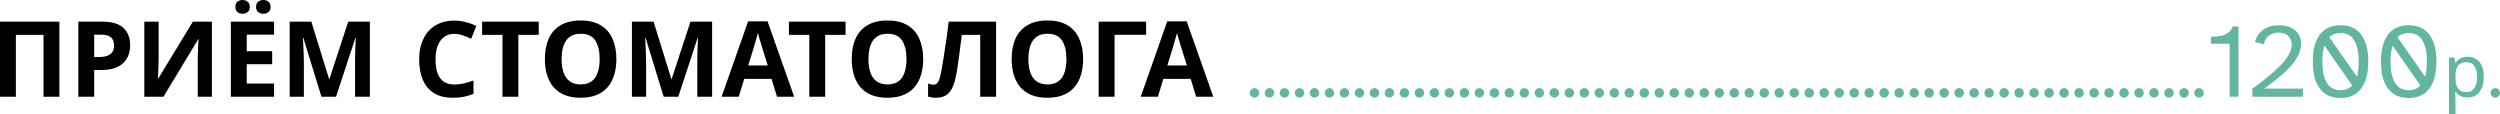
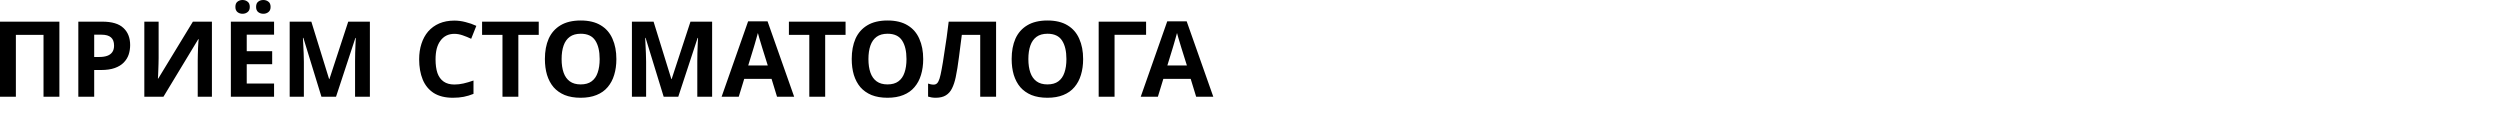
<svg xmlns="http://www.w3.org/2000/svg" viewBox="0 0 1025.906 46.884" fill="none">
  <path d="M0 39.684V8.886H24.372V39.684H17.858V14.321H6.514V39.684H0ZM41.976 8.886C45.945 8.886 48.835 9.748 50.646 11.474C52.487 13.171 53.407 15.514 53.407 18.505C53.407 19.856 53.206 21.151 52.803 22.387C52.4 23.595 51.725 24.688 50.776 25.665C49.855 26.614 48.633 27.362 47.109 27.908C45.585 28.455 43.702 28.728 41.458 28.728H38.654V39.684H32.141V8.886H41.976ZM41.631 14.235H38.654V23.379H40.811C42.048 23.379 43.112 23.221 44.003 22.905C44.895 22.588 45.585 22.085 46.074 21.395C46.563 20.705 46.807 19.813 46.807 18.721C46.807 17.196 46.39 16.075 45.556 15.356C44.722 14.608 43.414 14.235 41.631 14.235ZM59.227 8.886H65.094V23.767C65.094 24.486 65.079 25.291 65.05 26.183C65.022 27.075 64.993 27.951 64.964 28.814C64.935 29.648 64.907 30.381 64.878 31.014C64.849 31.618 64.82 32.035 64.792 32.265H64.921L79.156 8.886H86.963V39.684H81.14V24.889C81.14 24.112 81.154 23.264 81.183 22.344C81.212 21.395 81.24 20.489 81.269 19.626C81.327 18.764 81.37 18.016 81.399 17.383C81.456 16.722 81.499 16.291 81.528 16.089H81.355L67.078 39.684H59.227V8.886ZM112.466 39.684H94.738V8.886H112.466V14.235H101.251V21.007H111.69V26.356H101.251V34.292H112.466V39.684ZM96.593 2.847C96.593 1.84 96.88 1.121 97.455 0.69C98.031 0.23 98.721 -0 99.526 -0C100.331 -0 101.021 0.23 101.596 0.69C102.2 1.121 102.502 1.84 102.502 2.847C102.502 3.796 102.2 4.5 101.596 4.96C101.021 5.421 100.331 5.651 99.526 5.651C98.721 5.651 98.031 5.421 97.455 4.96C96.88 4.5 96.593 3.796 96.593 2.847ZM105.09 2.847C105.09 1.84 105.378 1.121 105.953 0.69C106.528 0.23 107.233 -0 108.067 -0C108.872 -0 109.562 0.23 110.137 0.69C110.741 1.121 111.043 1.84 111.043 2.847C111.043 3.796 110.741 4.5 110.137 4.96C109.562 5.421 108.872 5.651 108.067 5.651C107.261 5.651 106.557 5.421 105.953 4.96C105.378 4.5 105.09 3.796 105.09 2.847ZM131.902 39.684L124.483 15.529H124.31C124.339 16.104 124.382 16.966 124.439 18.117C124.497 19.267 124.554 20.504 124.612 21.826C124.67 23.12 124.698 24.299 124.698 25.363V39.684H118.875V8.886H127.761L135.051 32.438H135.18L142.901 8.886H151.787V39.684H145.705V25.105C145.705 24.127 145.719 23.005 145.748 21.74C145.806 20.475 145.849 19.281 145.878 18.16C145.935 17.01 145.978 16.147 146.007 15.572H145.834L137.898 39.684H131.902ZM186.454 13.889C185.217 13.889 184.11 14.134 183.132 14.623C182.183 15.112 181.378 15.816 180.717 16.736C180.055 17.628 179.552 18.721 179.207 20.015C178.891 21.309 178.733 22.761 178.733 24.371C178.733 26.557 178.991 28.426 179.509 29.979C180.055 31.503 180.904 32.668 182.054 33.473C183.204 34.278 184.671 34.681 186.454 34.681C187.719 34.681 188.97 34.537 190.207 34.249C191.472 33.962 192.838 33.559 194.304 33.041V38.52C192.953 39.066 191.616 39.469 190.293 39.727C188.97 39.986 187.489 40.116 185.85 40.116C182.687 40.116 180.07 39.469 177.999 38.175C175.957 36.852 174.448 35.011 173.47 32.653C172.492 30.266 172.004 27.491 172.004 24.328C172.004 21.999 172.32 19.871 172.952 17.944C173.585 15.989 174.505 14.306 175.713 12.897C176.95 11.488 178.459 10.396 180.242 9.619C182.054 8.843 184.124 8.454 186.454 8.454C187.978 8.454 189.502 8.656 191.026 9.058C192.579 9.432 194.06 9.95 195.469 10.611L193.355 15.917C192.205 15.37 191.041 14.896 189.861 14.493C188.711 14.091 187.575 13.889 186.454 13.889ZM212.711 39.684H206.198V14.321H197.829V8.886H221.079V14.321H212.711V39.684ZM252.937 24.242C252.937 26.629 252.637 28.8 252.032 30.755C251.457 32.682 250.565 34.35 249.357 35.759C248.178 37.168 246.654 38.247 244.785 38.994C242.945 39.742 240.773 40.116 238.272 40.116C235.77 40.116 233.584 39.742 231.715 38.994C229.875 38.218 228.351 37.139 227.143 35.759C225.964 34.35 225.072 32.668 224.468 30.712C223.893 28.757 223.606 26.586 223.606 24.199C223.606 21.007 224.123 18.232 225.159 15.874C226.223 13.516 227.833 11.69 229.99 10.396C232.175 9.073 234.95 8.411 238.315 8.411C241.651 8.411 244.397 9.073 246.554 10.396C248.711 11.69 250.307 13.53 251.342 15.917C252.404 18.275 252.937 21.05 252.937 24.242ZM230.464 24.242C230.464 26.399 230.737 28.253 231.284 29.806C231.83 31.359 232.678 32.553 233.829 33.387C234.979 34.221 236.46 34.638 238.272 34.638C240.141 34.638 241.636 34.221 242.758 33.387C243.908 32.553 244.742 31.359 245.26 29.806C245.806 28.253 246.079 26.399 246.079 24.242C246.079 20.992 245.475 18.447 244.267 16.607C243.06 14.767 241.075 13.846 238.315 13.846C236.474 13.846 234.979 14.263 233.829 15.097C232.678 15.931 231.83 17.125 231.284 18.677C230.737 20.23 230.464 22.085 230.464 24.242ZM272.345 39.684L264.926 15.529H264.753C264.781 16.104 264.823 16.966 264.881 18.117C264.938 19.267 264.996 20.504 265.053 21.826C265.111 23.12 265.141 24.299 265.141 25.363V39.684H259.316V8.886H268.203L275.492 32.438H275.622L283.344 8.886H292.228V39.684H286.146V25.105C286.146 24.127 286.161 23.005 286.191 21.74C286.249 20.475 286.291 19.281 286.319 18.16C286.376 17.01 286.421 16.147 286.449 15.572H286.276L278.34 39.684H272.345ZM318.858 39.684L316.616 32.351H305.402L303.157 39.684H296.128L306.997 8.756H314.976L325.89 39.684H318.858ZM312.821 19.713C312.676 19.224 312.489 18.606 312.259 17.858C312.029 17.11 311.799 16.348 311.569 15.572C311.339 14.795 311.152 14.12 311.009 13.544C310.864 14.12 310.664 14.838 310.404 15.701C310.174 16.535 309.944 17.34 309.714 18.117C309.514 18.864 309.354 19.396 309.239 19.713L307.039 26.873H315.064L312.821 19.713ZM338.622 39.684H332.107V14.321H323.738V8.886H346.988V14.321H338.622V39.684ZM378.848 24.242C378.848 26.629 378.545 28.8 377.94 30.755C377.366 32.682 376.476 34.35 375.266 35.759C374.088 37.168 372.563 38.247 370.694 38.994C368.854 39.742 366.684 40.116 364.182 40.116C361.679 40.116 359.495 39.742 357.625 38.994C355.785 38.218 354.26 37.139 353.053 35.759C351.873 34.35 350.983 32.668 350.378 30.712C349.803 28.757 349.516 26.586 349.516 24.199C349.516 21.007 350.033 18.232 351.068 15.874C352.133 13.516 353.743 11.69 355.9 10.396C358.085 9.073 360.86 8.411 364.224 8.411C367.559 8.411 370.306 9.073 372.463 10.396C374.621 11.69 376.216 13.53 377.251 15.917C378.315 18.275 378.848 21.05 378.848 24.242ZM356.372 24.242C356.372 26.399 356.647 28.253 357.192 29.806C357.74 31.359 358.587 32.553 359.737 33.387C360.89 34.221 362.369 34.638 364.182 34.638C366.049 34.638 367.546 34.221 368.666 33.387C369.816 32.553 370.651 31.359 371.169 29.806C371.716 28.253 371.989 26.399 371.989 24.242C371.989 20.992 371.384 18.447 370.176 16.607C368.969 14.767 366.984 13.846 364.224 13.846C362.384 13.846 360.89 14.263 359.737 15.097C358.587 15.931 357.74 17.125 357.192 18.677C356.647 20.23 356.372 22.085 356.372 24.242ZM408.755 39.684H402.243V14.321H394.694C394.521 15.644 394.334 17.081 394.134 18.634C393.961 20.187 393.759 21.769 393.529 23.379C393.327 24.961 393.112 26.471 392.882 27.908C392.652 29.318 392.422 30.568 392.192 31.661C391.817 33.444 391.314 34.968 390.682 36.233C390.077 37.499 389.229 38.462 388.137 39.124C387.072 39.785 385.677 40.116 383.952 40.116C383.377 40.116 382.833 40.073 382.313 39.986C381.795 39.9 381.308 39.785 380.848 39.641V34.292C381.22 34.407 381.58 34.508 381.925 34.594C382.3 34.681 382.703 34.724 383.132 34.724C383.707 34.724 384.182 34.537 384.557 34.163C384.93 33.789 385.262 33.156 385.55 32.265C385.837 31.345 386.125 30.08 386.412 28.469C386.555 27.779 386.727 26.801 386.93 25.536C387.13 24.242 387.36 22.732 387.62 21.007C387.907 19.253 388.195 17.355 388.482 15.313C388.769 13.242 389.042 11.1 389.302 8.886H408.755V39.684ZM444.477 24.242C444.477 26.629 444.174 28.8 443.572 30.755C442.995 32.682 442.105 34.35 440.897 35.759C439.717 37.168 438.192 38.247 436.325 38.994C434.483 39.742 432.313 40.116 429.811 40.116C427.308 40.116 425.124 39.742 423.254 38.994C421.414 38.218 419.889 37.139 418.682 35.759C417.502 34.35 416.612 32.668 416.007 30.712C415.432 28.757 415.145 26.586 415.145 24.199C415.145 21.007 415.662 18.232 416.697 15.874C417.762 13.516 419.372 11.69 421.529 10.396C423.714 9.073 426.489 8.411 429.853 8.411C433.19 8.411 435.935 9.073 438.092 10.396C440.25 11.69 441.845 13.53 442.88 15.917C443.944 18.275 444.477 21.05 444.477 24.242ZM422.004 24.242C422.004 26.399 422.276 28.253 422.824 29.806C423.369 31.359 424.219 32.553 425.369 33.387C426.519 34.221 427.998 34.638 429.811 34.638C431.681 34.638 433.175 34.221 434.298 33.387C435.448 32.553 436.28 31.359 436.798 29.806C437.345 28.253 437.618 26.399 437.618 24.242C437.618 20.992 437.015 18.447 435.808 16.607C434.598 14.767 432.615 13.846 429.853 13.846C428.013 13.846 426.519 14.263 425.369 15.097C424.219 15.931 423.369 17.125 422.824 18.677C422.276 20.23 422.004 22.085 422.004 24.242ZM470.31 8.886V14.278H457.371V39.684H450.856V8.886H470.31ZM490.853 39.684L488.61 32.351H477.394L475.152 39.684H468.12L478.991 8.756H486.97L497.885 39.684H490.853ZM484.813 19.713C484.671 19.224 484.483 18.606 484.253 17.858C484.023 17.11 483.793 16.348 483.563 15.572C483.333 14.795 483.146 14.12 483.003 13.544C482.858 14.12 482.656 14.838 482.398 15.701C482.168 16.535 481.938 17.34 481.708 18.117C481.506 18.864 481.349 19.396 481.234 19.713L479.034 26.873H487.058L484.813 19.713Z" fill="black" />
-   <path d="M514.778 40.044C514.258 40.044 513.808 39.854 513.428 39.474C513.048 39.094 512.858 38.644 512.858 38.124C512.858 37.584 513.048 37.124 513.428 36.744C513.808 36.364 514.258 36.174 514.778 36.174C515.32 36.174 515.78 36.364 516.16 36.744C516.54 37.124 516.73 37.584 516.73 38.124C516.73 38.644 516.54 39.094 516.16 39.474C515.78 39.854 515.32 40.044 514.778 40.044ZM520.932 40.044C520.412 40.044 519.962 39.854 519.583 39.474C519.203 39.094 519.013 38.644 519.013 38.124C519.013 37.584 519.203 37.124 519.583 36.744C519.962 36.364 520.412 36.174 520.932 36.174C521.472 36.174 521.932 36.364 522.312 36.744C522.692 37.124 522.882 37.584 522.882 38.124C522.882 38.644 522.692 39.094 522.312 39.474C521.932 39.854 521.472 40.044 520.932 40.044ZM527.084 40.044C526.564 40.044 526.114 39.854 525.734 39.474C525.354 39.094 525.165 38.644 525.165 38.124C525.165 37.584 525.354 37.124 525.734 36.744C526.114 36.364 526.564 36.174 527.084 36.174C527.624 36.174 528.084 36.364 528.464 36.744C528.844 37.124 529.034 37.584 529.034 38.124C529.034 38.644 528.844 39.094 528.464 39.474C528.084 39.854 527.624 40.044 527.084 40.044ZM533.236 40.044C532.716 40.044 532.266 39.854 531.886 39.474C531.506 39.094 531.316 38.644 531.316 38.124C531.316 37.584 531.506 37.124 531.886 36.744C532.266 36.364 532.716 36.174 533.236 36.174C533.776 36.174 534.236 36.364 534.616 36.744C534.996 37.124 535.186 37.584 535.186 38.124C535.186 38.644 534.996 39.094 534.616 39.474C534.236 39.854 533.776 40.044 533.236 40.044ZM539.388 40.044C538.868 40.044 538.418 39.854 538.038 39.474C537.658 39.094 537.468 38.644 537.468 38.124C537.468 37.584 537.658 37.124 538.038 36.744C538.418 36.364 538.868 36.174 539.388 36.174C539.928 36.174 540.388 36.364 540.768 36.744C541.148 37.124 541.338 37.584 541.338 38.124C541.338 38.644 541.148 39.094 540.768 39.474C540.388 39.854 539.928 40.044 539.388 40.044ZM545.54 40.044C545.02 40.044 544.57 39.854 544.19 39.474C543.81 39.094 543.62 38.644 543.62 38.124C543.62 37.584 543.81 37.124 544.19 36.744C544.57 36.364 545.02 36.174 545.54 36.174C546.08 36.174 546.54 36.364 546.92 36.744C547.3 37.124 547.49 37.584 547.49 38.124C547.49 38.644 547.3 39.094 546.92 39.474C546.54 39.854 546.08 40.044 545.54 40.044ZM551.692 40.044C551.172 40.044 550.722 39.854 550.342 39.474C549.962 39.094 549.772 38.644 549.772 38.124C549.772 37.584 549.962 37.124 550.342 36.744C550.722 36.364 551.172 36.174 551.692 36.174C552.232 36.174 552.692 36.364 553.074 36.744C553.454 37.124 553.644 37.584 553.644 38.124C553.644 38.644 553.454 39.094 553.074 39.474C552.692 39.854 552.232 40.044 551.692 40.044ZM557.847 40.044C557.327 40.044 556.877 39.854 556.497 39.474C556.117 39.094 555.927 38.644 555.927 38.124C555.927 37.584 556.117 37.124 556.497 36.744C556.877 36.364 557.327 36.174 557.847 36.174C558.386 36.174 558.846 36.364 559.226 36.744C559.606 37.124 559.796 37.584 559.796 38.124C559.796 38.644 559.606 39.094 559.226 39.474C558.846 39.854 558.386 40.044 557.847 40.044ZM563.998 40.044C563.479 40.044 563.029 39.854 562.649 39.474C562.269 39.094 562.079 38.644 562.079 38.124C562.079 37.584 562.269 37.124 562.649 36.744C563.029 36.364 563.479 36.174 563.998 36.174C564.538 36.174 564.998 36.364 565.378 36.744C565.758 37.124 565.948 37.584 565.948 38.124C565.948 38.644 565.758 39.094 565.378 39.474C564.998 39.854 564.538 40.044 563.998 40.044ZM570.15 40.044C569.63 40.044 569.18 39.854 568.801 39.474C568.421 39.094 568.231 38.644 568.231 38.124C568.231 37.584 568.421 37.124 568.801 36.744C569.18 36.364 569.63 36.174 570.15 36.174C570.69 36.174 571.15 36.364 571.53 36.744C571.91 37.124 572.1 37.584 572.1 38.124C572.1 38.644 571.91 39.094 571.53 39.474C571.15 39.854 570.69 40.044 570.15 40.044ZM576.302 40.044C575.782 40.044 575.332 39.854 574.952 39.474C574.572 39.094 574.383 38.644 574.383 38.124C574.383 37.584 574.572 37.124 574.952 36.744C575.332 36.364 575.782 36.174 576.302 36.174C576.842 36.174 577.302 36.364 577.682 36.744C578.062 37.124 578.252 37.584 578.252 38.124C578.252 38.644 578.062 39.094 577.682 39.474C577.302 39.854 576.842 40.044 576.302 40.044ZM582.454 40.044C581.934 40.044 581.484 39.854 581.104 39.474C580.724 39.094 580.534 38.644 580.534 38.124C580.534 37.584 580.724 37.124 581.104 36.744C581.484 36.364 581.934 36.174 582.454 36.174C582.994 36.174 583.454 36.364 583.834 36.744C584.214 37.124 584.404 37.584 584.404 38.124C584.404 38.644 584.214 39.094 583.834 39.474C583.454 39.854 582.994 40.044 582.454 40.044ZM588.606 40.044C588.086 40.044 587.636 39.854 587.256 39.474C586.876 39.094 586.686 38.644 586.686 38.124C586.686 37.584 586.876 37.124 587.256 36.744C587.636 36.364 588.086 36.174 588.606 36.174C589.146 36.174 589.606 36.364 589.986 36.744C590.369 37.124 590.559 37.584 590.559 38.124C590.559 38.644 590.369 39.094 589.986 39.474C589.606 39.854 589.146 40.044 588.606 40.044ZM594.761 40.044C594.241 40.044 593.791 39.854 593.411 39.474C593.031 39.094 592.841 38.644 592.841 38.124C592.841 37.584 593.031 37.124 593.411 36.744C593.791 36.364 594.241 36.174 594.761 36.174C595.301 36.174 595.761 36.364 596.141 36.744C596.52 37.124 596.71 37.584 596.71 38.124C596.71 38.644 596.52 39.094 596.141 39.474C595.761 39.854 595.301 40.044 594.761 40.044ZM600.913 40.044C600.393 40.044 599.943 39.854 599.563 39.474C599.183 39.094 598.993 38.644 598.993 38.124C598.993 37.584 599.183 37.124 599.563 36.744C599.943 36.364 600.393 36.174 600.913 36.174C601.453 36.174 601.912 36.364 602.292 36.744C602.672 37.124 602.862 37.584 602.862 38.124C602.862 38.644 602.672 39.094 602.292 39.474C601.912 39.854 601.453 40.044 600.913 40.044ZM607.065 40.044C606.545 40.044 606.095 39.854 605.715 39.474C605.335 39.094 605.145 38.644 605.145 38.124C605.145 37.584 605.335 37.124 605.715 36.744C606.095 36.364 606.545 36.174 607.065 36.174C607.604 36.174 608.064 36.364 608.444 36.744C608.824 37.124 609.014 37.584 609.014 38.124C609.014 38.644 608.824 39.094 608.444 39.474C608.064 39.854 607.604 40.044 607.065 40.044ZM613.216 40.044C612.697 40.044 612.247 39.854 611.867 39.474C611.487 39.094 611.297 38.644 611.297 38.124C611.297 37.584 611.487 37.124 611.867 36.744C612.247 36.364 612.697 36.174 613.216 36.174C613.756 36.174 614.216 36.364 614.596 36.744C614.976 37.124 615.166 37.584 615.166 38.124C615.166 38.644 614.976 39.094 614.596 39.474C614.216 39.854 613.756 40.044 613.216 40.044ZM619.368 40.044C618.848 40.044 618.398 39.854 618.019 39.474C617.639 39.094 617.449 38.644 617.449 38.124C617.449 37.584 617.639 37.124 618.019 36.744C618.398 36.364 618.848 36.174 619.368 36.174C619.908 36.174 620.368 36.364 620.748 36.744C621.128 37.124 621.318 37.584 621.318 38.124C621.318 38.644 621.128 39.094 620.748 39.474C620.368 39.854 619.908 40.044 619.368 40.044ZM625.52 40.044C625 40.044 624.55 39.854 624.17 39.474C623.79 39.094 623.601 38.644 623.601 38.124C623.601 37.584 623.79 37.124 624.17 36.744C624.55 36.364 625 36.174 625.52 36.174C626.06 36.174 626.52 36.364 626.9 36.744C627.28 37.124 627.47 37.584 627.47 38.124C627.47 38.644 627.28 39.094 626.9 39.474C626.52 39.854 626.06 40.044 625.52 40.044ZM631.675 40.044C631.155 40.044 630.705 39.854 630.325 39.474C629.945 39.094 629.755 38.644 629.755 38.124C629.755 37.584 629.945 37.124 630.325 36.744C630.705 36.364 631.155 36.174 631.675 36.174C632.215 36.174 632.675 36.364 633.055 36.744C633.435 37.124 633.625 37.584 633.625 38.124C633.625 38.644 633.435 39.094 633.055 39.474C632.675 39.854 632.215 40.044 631.675 40.044ZM637.827 40.044C637.307 40.044 636.857 39.854 636.477 39.474C636.097 39.094 635.907 38.644 635.907 38.124C635.907 37.584 636.097 37.124 636.477 36.744C636.857 36.364 637.307 36.174 637.827 36.174C638.367 36.174 638.827 36.364 639.207 36.744C639.587 37.124 639.777 37.584 639.777 38.124C639.777 38.644 639.587 39.094 639.207 39.474C638.827 39.854 638.367 40.044 637.827 40.044ZM643.979 40.044C643.459 40.044 643.009 39.854 642.629 39.474C642.249 39.094 642.059 38.644 642.059 38.124C642.059 37.584 642.249 37.124 642.629 36.744C643.009 36.364 643.459 36.174 643.979 36.174C644.519 36.174 644.979 36.364 645.359 36.744C645.738 37.124 645.928 37.584 645.928 38.124C645.928 38.644 645.738 39.094 645.359 39.474C644.979 39.854 644.519 40.044 643.979 40.044ZM650.131 40.044C649.611 40.044 649.161 39.854 648.781 39.474C648.401 39.094 648.211 38.644 648.211 38.124C648.211 37.584 648.401 37.124 648.781 36.744C649.161 36.364 649.611 36.174 650.131 36.174C650.671 36.174 651.13 36.364 651.51 36.744C651.89 37.124 652.08 37.584 652.08 38.124C652.08 38.644 651.89 39.094 651.51 39.474C651.13 39.854 650.671 40.044 650.131 40.044ZM656.283 40.044C655.763 40.044 655.313 39.854 654.933 39.474C654.553 39.094 654.363 38.644 654.363 38.124C654.363 37.584 654.553 37.124 654.933 36.744C655.313 36.364 655.763 36.174 656.283 36.174C656.822 36.174 657.282 36.364 657.662 36.744C658.042 37.124 658.232 37.584 658.232 38.124C658.232 38.644 658.042 39.094 657.662 39.474C657.282 39.854 656.822 40.044 656.283 40.044ZM662.434 40.044C661.915 40.044 661.465 39.854 661.085 39.474C660.705 39.094 660.515 38.644 660.515 38.124C660.515 37.584 660.705 37.124 661.085 36.744C661.465 36.364 661.915 36.174 662.434 36.174C662.974 36.174 663.434 36.364 663.814 36.744C664.194 37.124 664.384 37.584 664.384 38.124C664.384 38.644 664.194 39.094 663.814 39.474C663.434 39.854 662.974 40.044 662.434 40.044ZM668.589 40.044C668.069 40.044 667.619 39.854 667.237 39.474C666.857 39.094 666.667 38.644 666.667 38.124C666.667 37.584 666.857 37.124 667.237 36.744C667.619 36.364 668.069 36.174 668.589 36.174C669.129 36.174 669.589 36.364 669.969 36.744C670.349 37.124 670.539 37.584 670.539 38.124C670.539 38.644 670.349 39.094 669.969 39.474C669.589 39.854 669.129 40.044 668.589 40.044ZM674.741 40.044C674.221 40.044 673.771 39.854 673.391 39.474C673.011 39.094 672.821 38.644 672.821 38.124C672.821 37.584 673.011 37.124 673.391 36.744C673.771 36.364 674.221 36.174 674.741 36.174C675.281 36.174 675.741 36.364 676.121 36.744C676.501 37.124 676.691 37.584 676.691 38.124C676.691 38.644 676.501 39.094 676.121 39.474C675.741 39.854 675.281 40.044 674.741 40.044ZM680.893 40.044C680.373 40.044 679.923 39.854 679.543 39.474C679.163 39.094 678.973 38.644 678.973 38.124C678.973 37.584 679.163 37.124 679.543 36.744C679.923 36.364 680.373 36.174 680.893 36.174C681.433 36.174 681.893 36.364 682.273 36.744C682.653 37.124 682.843 37.584 682.843 38.124C682.843 38.644 682.653 39.094 682.273 39.474C681.893 39.854 681.433 40.044 680.893 40.044ZM687.045 40.044C686.525 40.044 686.075 39.854 685.695 39.474C685.315 39.094 685.125 38.644 685.125 38.124C685.125 37.584 685.315 37.124 685.695 36.744C686.075 36.364 686.525 36.174 687.045 36.174C687.585 36.174 688.045 36.364 688.425 36.744C688.805 37.124 688.995 37.584 688.995 38.124C688.995 38.644 688.805 39.094 688.425 39.474C688.045 39.854 687.585 40.044 687.045 40.044ZM693.197 40.044C692.677 40.044 692.227 39.854 691.847 39.474C691.467 39.094 691.277 38.644 691.277 38.124C691.277 37.584 691.467 37.124 691.847 36.744C692.227 36.364 692.677 36.174 693.197 36.174C693.737 36.174 694.197 36.364 694.577 36.744C694.956 37.124 695.146 37.584 695.146 38.124C695.146 38.644 694.956 39.094 694.577 39.474C694.197 39.854 693.737 40.044 693.197 40.044ZM699.349 40.044C698.829 40.044 698.379 39.854 697.999 39.474C697.619 39.094 697.429 38.644 697.429 38.124C697.429 37.584 697.619 37.124 697.999 36.744C698.379 36.364 698.829 36.174 699.349 36.174C699.889 36.174 700.349 36.364 700.728 36.744C701.108 37.124 701.298 37.584 701.298 38.124C701.298 38.644 701.108 39.094 700.728 39.474C700.349 39.854 699.889 40.044 699.349 40.044ZM705.503 40.044C704.983 40.044 704.531 39.854 704.151 39.474C703.771 39.094 703.581 38.644 703.581 38.124C703.581 37.584 703.771 37.124 704.151 36.744C704.531 36.364 704.983 36.174 705.503 36.174C706.043 36.174 706.503 36.364 706.883 36.744C707.263 37.124 707.453 37.584 707.453 38.124C707.453 38.644 707.263 39.094 706.883 39.474C706.503 39.854 706.043 40.044 705.503 40.044ZM711.655 40.044C711.135 40.044 710.685 39.854 710.305 39.474C709.925 39.094 709.735 38.644 709.735 38.124C709.735 37.584 709.925 37.124 710.305 36.744C710.685 36.364 711.135 36.174 711.655 36.174C712.195 36.174 712.655 36.364 713.035 36.744C713.415 37.124 713.605 37.584 713.605 38.124C713.605 38.644 713.415 39.094 713.035 39.474C712.655 39.854 712.195 40.044 711.655 40.044ZM717.807 40.044C717.287 40.044 716.837 39.854 716.457 39.474C716.077 39.094 715.887 38.644 715.887 38.124C715.887 37.584 716.077 37.124 716.457 36.744C716.837 36.364 717.287 36.174 717.807 36.174C718.347 36.174 718.807 36.364 719.187 36.744C719.567 37.124 719.757 37.584 719.757 38.124C719.757 38.644 719.567 39.094 719.187 39.474C718.807 39.854 718.347 40.044 717.807 40.044ZM723.959 40.044C723.439 40.044 722.989 39.854 722.609 39.474C722.229 39.094 722.039 38.644 722.039 38.124C722.039 37.584 722.229 37.124 722.609 36.744C722.989 36.364 723.439 36.174 723.959 36.174C724.499 36.174 724.959 36.364 725.339 36.744C725.719 37.124 725.909 37.584 725.909 38.124C725.909 38.644 725.719 39.094 725.339 39.474C724.959 39.854 724.499 40.044 723.959 40.044ZM730.111 40.044C729.591 40.044 729.141 39.854 728.761 39.474C728.381 39.094 728.191 38.644 728.191 38.124C728.191 37.584 728.381 37.124 728.761 36.744C729.141 36.364 729.591 36.174 730.111 36.174C730.651 36.174 731.111 36.364 731.491 36.744C731.871 37.124 732.061 37.584 732.061 38.124C732.061 38.644 731.871 39.094 731.491 39.474C731.111 39.854 730.651 40.044 730.111 40.044ZM736.263 40.044C735.743 40.044 735.293 39.854 734.913 39.474C734.533 39.094 734.343 38.644 734.343 38.124C734.343 37.584 734.533 37.124 734.913 36.744C735.293 36.364 735.743 36.174 736.263 36.174C736.803 36.174 737.263 36.364 737.643 36.744C738.023 37.124 738.213 37.584 738.213 38.124C738.213 38.644 738.023 39.094 737.643 39.474C737.263 39.854 736.803 40.044 736.263 40.044ZM742.415 40.044C741.895 40.044 741.445 39.854 741.065 39.474C740.685 39.094 740.495 38.644 740.495 38.124C740.495 37.584 740.685 37.124 741.065 36.744C741.445 36.364 741.895 36.174 742.415 36.174C742.957 36.174 743.417 36.364 743.797 36.744C744.177 37.124 744.367 37.584 744.367 38.124C744.367 38.644 744.177 39.094 743.797 39.474C743.417 39.854 742.957 40.044 742.415 40.044ZM748.569 40.044C748.049 40.044 747.599 39.854 747.219 39.474C746.839 39.094 746.649 38.644 746.649 38.124C746.649 37.584 746.839 37.124 747.219 36.744C747.599 36.364 748.049 36.174 748.569 36.174C749.109 36.174 749.569 36.364 749.949 36.744C750.329 37.124 750.519 37.584 750.519 38.124C750.519 38.644 750.329 39.094 749.949 39.474C749.569 39.854 749.109 40.044 748.569 40.044ZM754.721 40.044C754.201 40.044 753.751 39.854 753.371 39.474C752.991 39.094 752.801 38.644 752.801 38.124C752.801 37.584 752.991 37.124 753.371 36.744C753.751 36.364 754.201 36.174 754.721 36.174C755.261 36.174 755.721 36.364 756.101 36.744C756.481 37.124 756.671 37.584 756.671 38.124C756.671 38.644 756.481 39.094 756.101 39.474C755.721 39.854 755.261 40.044 754.721 40.044ZM760.873 40.044C760.353 40.044 759.903 39.854 759.523 39.474C759.143 39.094 758.953 38.644 758.953 38.124C758.953 37.584 759.143 37.124 759.523 36.744C759.903 36.364 760.353 36.174 760.873 36.174C761.413 36.174 761.873 36.364 762.253 36.744C762.633 37.124 762.823 37.584 762.823 38.124C762.823 38.644 762.633 39.094 762.253 39.474C761.873 39.854 761.413 40.044 760.873 40.044ZM767.025 40.044C766.505 40.044 766.055 39.854 765.675 39.474C765.295 39.094 765.105 38.644 765.105 38.124C765.105 37.584 765.295 37.124 765.675 36.744C766.055 36.364 766.505 36.174 767.025 36.174C767.565 36.174 768.025 36.364 768.405 36.744C768.785 37.124 768.975 37.584 768.975 38.124C768.975 38.644 768.785 39.094 768.405 39.474C768.025 39.854 767.565 40.044 767.025 40.044ZM773.177 40.044C772.657 40.044 772.207 39.854 771.827 39.474C771.447 39.094 771.257 38.644 771.257 38.124C771.257 37.584 771.447 37.124 771.827 36.744C772.207 36.364 772.657 36.174 773.177 36.174C773.717 36.174 774.177 36.364 774.557 36.744C774.937 37.124 775.127 37.584 775.127 38.124C775.127 38.644 774.937 39.094 774.557 39.474C774.177 39.854 773.717 40.044 773.177 40.044ZM779.329 40.044C778.809 40.044 778.359 39.854 777.979 39.474C777.599 39.094 777.409 38.644 777.409 38.124C777.409 37.584 777.599 37.124 777.979 36.744C778.359 36.364 778.809 36.174 779.329 36.174C779.869 36.174 780.331 36.364 780.711 36.744C781.091 37.124 781.281 37.584 781.281 38.124C781.281 38.644 781.091 39.094 780.711 39.474C780.331 39.854 779.869 40.044 779.329 40.044ZM785.483 40.044C784.963 40.044 784.513 39.854 784.133 39.474C783.753 39.094 783.563 38.644 783.563 38.124C783.563 37.584 783.753 37.124 784.133 36.744C784.513 36.364 784.963 36.174 785.483 36.174C786.023 36.174 786.483 36.364 786.863 36.744C787.243 37.124 787.433 37.584 787.433 38.124C787.433 38.644 787.243 39.094 786.863 39.474C786.483 39.854 786.023 40.044 785.483 40.044ZM791.635 40.044C791.115 40.044 790.665 39.854 790.285 39.474C789.905 39.094 789.715 38.644 789.715 38.124C789.715 37.584 789.905 37.124 790.285 36.744C790.665 36.364 791.115 36.174 791.635 36.174C792.175 36.174 792.635 36.364 793.015 36.744C793.395 37.124 793.585 37.584 793.585 38.124C793.585 38.644 793.395 39.094 793.015 39.474C792.635 39.854 792.175 40.044 791.635 40.044ZM797.787 40.044C797.267 40.044 796.817 39.854 796.437 39.474C796.057 39.094 795.867 38.644 795.867 38.124C795.867 37.584 796.057 37.124 796.437 36.744C796.817 36.364 797.267 36.174 797.787 36.174C798.327 36.174 798.787 36.364 799.167 36.744C799.547 37.124 799.737 37.584 799.737 38.124C799.737 38.644 799.547 39.094 799.167 39.474C798.787 39.854 798.327 40.044 797.787 40.044ZM803.939 40.044C803.419 40.044 802.969 39.854 802.589 39.474C802.209 39.094 802.019 38.644 802.019 38.124C802.019 37.584 802.209 37.124 802.589 36.744C802.969 36.364 803.419 36.174 803.939 36.174C804.479 36.174 804.939 36.364 805.319 36.744C805.699 37.124 805.889 37.584 805.889 38.124C805.889 38.644 805.699 39.094 805.319 39.474C804.939 39.854 804.479 40.044 803.939 40.044ZM810.091 40.044C809.571 40.044 809.121 39.854 808.741 39.474C808.361 39.094 808.171 38.644 808.171 38.124C808.171 37.584 808.361 37.124 808.741 36.744C809.121 36.364 809.571 36.174 810.091 36.174C810.631 36.174 811.091 36.364 811.471 36.744C811.851 37.124 812.041 37.584 812.041 38.124C812.041 38.644 811.851 39.094 811.471 39.474C811.091 39.854 810.631 40.044 810.091 40.044ZM816.243 40.044C815.723 40.044 815.273 39.854 814.893 39.474C814.513 39.094 814.323 38.644 814.323 38.124C814.323 37.584 814.513 37.124 814.893 36.744C815.273 36.364 815.723 36.174 816.243 36.174C816.783 36.174 817.243 36.364 817.623 36.744C818.005 37.124 818.195 37.584 818.195 38.124C818.195 38.644 818.005 39.094 817.623 39.474C817.243 39.854 816.783 40.044 816.243 40.044ZM822.397 40.044C821.877 40.044 821.427 39.854 821.047 39.474C820.668 39.094 820.478 38.644 820.478 38.124C820.478 37.584 820.668 37.124 821.047 36.744C821.427 36.364 821.877 36.174 822.397 36.174C822.937 36.174 823.397 36.364 823.777 36.744C824.157 37.124 824.347 37.584 824.347 38.124C824.347 38.644 824.157 39.094 823.777 39.474C823.397 39.854 822.937 40.044 822.397 40.044ZM828.549 40.044C828.029 40.044 827.579 39.854 827.199 39.474C826.819 39.094 826.629 38.644 826.629 38.124C826.629 37.584 826.819 37.124 827.199 36.744C827.579 36.364 828.029 36.174 828.549 36.174C829.089 36.174 829.549 36.364 829.929 36.744C830.309 37.124 830.499 37.584 830.499 38.124C830.499 38.644 830.309 39.094 829.929 39.474C829.549 39.854 829.089 40.044 828.549 40.044ZM834.701 40.044C834.181 40.044 833.731 39.854 833.351 39.474C832.971 39.094 832.781 38.644 832.781 38.124C832.781 37.584 832.971 37.124 833.351 36.744C833.731 36.364 834.181 36.174 834.701 36.174C835.241 36.174 835.701 36.364 836.081 36.744C836.461 37.124 836.651 37.584 836.651 38.124C836.651 38.644 836.461 39.094 836.081 39.474C835.701 39.854 835.241 40.044 834.701 40.044ZM840.853 40.044C840.333 40.044 839.883 39.854 839.503 39.474C839.123 39.094 838.933 38.644 838.933 38.124C838.933 37.584 839.123 37.124 839.503 36.744C839.883 36.364 840.333 36.174 840.853 36.174C841.393 36.174 841.853 36.364 842.233 36.744C842.613 37.124 842.803 37.584 842.803 38.124C842.803 38.644 842.613 39.094 842.233 39.474C841.853 39.854 841.393 40.044 840.853 40.044ZM847.005 40.044C846.485 40.044 846.035 39.854 845.655 39.474C845.275 39.094 845.085 38.644 845.085 38.124C845.085 37.584 845.275 37.124 845.655 36.744C846.035 36.364 846.485 36.174 847.005 36.174C847.545 36.174 848.005 36.364 848.385 36.744C848.765 37.124 848.955 37.584 848.955 38.124C848.955 38.644 848.765 39.094 848.385 39.474C848.005 39.854 847.545 40.044 847.005 40.044ZM853.157 40.044C852.637 40.044 852.187 39.854 851.807 39.474C851.427 39.094 851.237 38.644 851.237 38.124C851.237 37.584 851.427 37.124 851.807 36.744C852.187 36.364 852.637 36.174 853.157 36.174C853.697 36.174 854.157 36.364 854.537 36.744C854.917 37.124 855.107 37.584 855.107 38.124C855.107 38.644 854.917 39.094 854.537 39.474C854.157 39.854 853.697 40.044 853.157 40.044ZM859.311 40.044C858.792 40.044 858.342 39.854 857.962 39.474C857.582 39.094 857.392 38.644 857.392 38.124C857.392 37.584 857.582 37.124 857.962 36.744C858.342 36.364 858.792 36.174 859.311 36.174C859.851 36.174 860.311 36.364 860.691 36.744C861.071 37.124 861.261 37.584 861.261 38.124C861.261 38.644 861.071 39.094 860.691 39.474C860.311 39.854 859.851 40.044 859.311 40.044ZM865.463 40.044C864.943 40.044 864.494 39.854 864.114 39.474C863.734 39.094 863.544 38.644 863.544 38.124C863.544 37.584 863.734 37.124 864.114 36.744C864.494 36.364 864.943 36.174 865.463 36.174C866.003 36.174 866.463 36.364 866.843 36.744C867.223 37.124 867.413 37.584 867.413 38.124C867.413 38.644 867.223 39.094 866.843 39.474C866.463 39.854 866.003 40.044 865.463 40.044ZM871.615 40.044C871.095 40.044 870.645 39.854 870.265 39.474C869.886 39.094 869.696 38.644 869.696 38.124C869.696 37.584 869.886 37.124 870.265 36.744C870.645 36.364 871.095 36.174 871.615 36.174C872.155 36.174 872.615 36.364 872.995 36.744C873.375 37.124 873.565 37.584 873.565 38.124C873.565 38.644 873.375 39.094 872.995 39.474C872.615 39.854 872.155 40.044 871.615 40.044ZM877.767 40.044C877.247 40.044 876.797 39.854 876.417 39.474C876.037 39.094 875.847 38.644 875.847 38.124C875.847 37.584 876.037 37.124 876.417 36.744C876.797 36.364 877.247 36.174 877.767 36.174C878.307 36.174 878.767 36.364 879.147 36.744C879.527 37.124 879.717 37.584 879.717 38.124C879.717 38.644 879.527 39.094 879.147 39.474C878.767 39.854 878.307 40.044 877.767 40.044ZM883.919 40.044C883.399 40.044 882.949 39.854 882.569 39.474C882.189 39.094 881.999 38.644 881.999 38.124C881.999 37.584 882.189 37.124 882.569 36.744C882.949 36.364 883.399 36.174 883.919 36.174C884.459 36.174 884.919 36.364 885.299 36.744C885.679 37.124 885.869 37.584 885.869 38.124C885.869 38.644 885.679 39.094 885.299 39.474C884.919 39.854 884.459 40.044 883.919 40.044ZM890.071 40.044C889.551 40.044 889.101 39.854 888.721 39.474C888.341 39.094 888.151 38.644 888.151 38.124C888.151 37.584 888.341 37.124 888.721 36.744C889.101 36.364 889.551 36.174 890.071 36.174C890.611 36.174 891.071 36.364 891.451 36.744C891.831 37.124 892.021 37.584 892.021 38.124C892.021 38.644 891.831 39.094 891.451 39.474C891.071 39.854 890.611 40.044 890.071 40.044ZM896.226 40.044C895.706 40.044 895.256 39.854 894.876 39.474C894.493 39.094 894.303 38.644 894.303 38.124C894.303 37.584 894.493 37.124 894.876 36.744C895.256 36.364 895.706 36.174 896.226 36.174C896.766 36.174 897.226 36.364 897.605 36.744C897.985 37.124 898.175 37.584 898.175 38.124C898.175 38.644 897.985 39.094 897.605 39.474C897.226 39.854 896.766 40.044 896.226 40.044ZM902.378 40.044C901.858 40.044 901.408 39.854 901.028 39.474C900.648 39.094 900.458 38.644 900.458 38.124C900.458 37.584 900.648 37.124 901.028 36.744C901.408 36.364 901.858 36.174 902.378 36.174C902.917 36.174 903.377 36.364 903.757 36.744C904.137 37.124 904.327 37.584 904.327 38.124C904.327 38.644 904.137 39.094 903.757 39.474C903.377 39.854 902.917 40.044 902.378 40.044ZM914.959 39.684V17.944H907.282V15.054C908.662 15.054 909.942 14.953 911.119 14.752C912.327 14.551 913.364 14.148 914.226 13.544C915.116 12.94 915.764 12.049 916.166 10.87H918.581V39.684H914.959ZM924.291 39.684V36.449C927.685 33.947 930.575 31.647 932.962 29.548C935.377 27.448 937.217 25.493 938.482 23.681C939.777 21.841 940.424 20.072 940.424 18.376C940.424 16.88 939.949 15.672 938.999 14.752C938.052 13.832 936.729 13.372 935.032 13.372C933.68 13.372 932.415 13.746 931.235 14.493C930.085 15.212 929.338 16.449 928.993 18.203L925.37 17.168C925.888 15.068 927.008 13.415 928.733 12.207C930.46 10.971 932.587 10.352 935.117 10.352C936.902 10.352 938.469 10.654 939.819 11.258C941.199 11.833 942.279 12.682 943.054 13.803C943.859 14.925 944.264 16.291 944.264 17.901C944.264 19.569 943.859 21.208 943.054 22.818C942.249 24.4 941.141 25.953 939.734 27.477C938.324 28.972 936.714 30.468 934.902 31.963C933.09 33.43 931.177 34.896 929.165 36.363H945.039V39.684H924.291ZM960.475 40.202C956.765 40.202 953.933 38.922 951.976 36.363C950.051 33.775 949.086 30.065 949.086 25.234C949.086 20.432 950.051 16.751 951.976 14.191C953.933 11.632 956.765 10.352 960.475 10.352C964.184 10.352 967.002 11.632 968.929 14.191C970.884 16.751 971.861 20.432 971.861 25.234C971.861 30.065 970.884 33.775 968.929 36.363C967.002 38.922 964.184 40.202 960.475 40.202ZM967.204 31.489C967.692 29.763 967.937 27.678 967.937 25.234C967.937 21.467 967.319 18.577 966.082 16.564C964.874 14.551 963.004 13.544 960.475 13.544C958.605 13.544 957.068 14.12 955.858 15.27L967.204 31.489ZM960.475 37.01C962.457 37.01 964.054 36.363 965.262 35.069L953.875 18.721C953.588 19.612 953.37 20.604 953.228 21.697C953.083 22.79 953.01 23.969 953.01 25.234C953.01 29.001 953.615 31.906 954.823 33.947C956.06 35.989 957.942 37.01 960.475 37.01ZM988.445 40.202C984.735 40.202 981.903 38.922 979.948 36.363C978.021 33.775 977.056 30.065 977.056 25.234C977.056 20.432 978.021 16.751 979.948 14.191C981.903 11.632 984.735 10.352 988.445 10.352C992.154 10.352 994.972 11.632 996.899 14.191C998.854 16.751 999.831 20.432 999.831 25.234C999.831 30.065 998.854 33.775 996.899 36.363C994.972 38.922 992.154 40.202 988.445 40.202ZM995.174 31.489C995.662 29.763 995.906 27.678 995.906 25.234C995.906 21.467 995.289 18.577 994.052 16.564C992.844 14.551 990.974 13.544 988.445 13.544C986.575 13.544 985.037 14.12 983.83 15.27L995.174 31.489ZM988.445 37.01C990.429 37.01 992.024 36.363 993.232 35.069L981.845 18.721C981.558 19.612 981.34 20.604 981.198 21.697C981.053 22.79 980.983 23.969 980.983 25.234C980.983 29.001 981.585 31.906 982.793 33.947C984.03 35.989 985.915 37.01 988.445 37.01ZM1012.64 23.304C1014.62 23.304 1016.21 23.994 1017.41 25.374C1018.629 26.754 1019.239 28.834 1019.239 31.614C1019.239 33.434 1018.959 34.974 1018.399 36.234C1017.859 37.474 1017.09 38.414 1016.09 39.054C1015.11 39.674 1013.95 39.984 1012.61 39.984C1011.79 39.984 1011.06 39.874 1010.42 39.654C1009.78 39.434 1009.23 39.154 1008.77 38.814C1008.33 38.454 1007.95 38.064 1007.63 37.644H1007.45C1007.49 37.984 1007.53 38.414 1007.57 38.934C1007.61 39.454 1007.63 39.904 1007.63 40.284V46.884H1004.988V23.604H1007.148L1007.51 25.794H1007.63C1007.95 25.334 1008.33 24.914 1008.77 24.534C1009.23 24.154 1009.77 23.854 1010.39 23.634C1011.03 23.414 1011.78 23.304 1012.64 23.304ZM1012.16 25.524C1011.08 25.524 1010.21 25.734 1009.55 26.154C1008.89 26.554 1008.41 27.164 1008.11 27.984C1007.81 28.804 1007.65 29.844 1007.63 31.104V31.614C1007.63 32.934 1007.77 34.054 1008.05 34.974C1008.33 35.894 1008.8 36.594 1009.46 37.074C1010.14 37.554 1011.06 37.794 1012.22 37.794C1013.2 37.794 1014 37.524 1014.62 36.984C1015.26 36.444 1015.73 35.714 1016.03 34.794C1016.35 33.854 1016.51 32.784 1016.51 31.584C1016.51 29.744 1016.15 28.274 1015.43 27.174C1014.73 26.074 1013.64 25.524 1012.16 25.524ZM1023.956 40.044C1023.436 40.044 1022.987 39.854 1022.607 39.474C1022.227 39.094 1022.037 38.644 1022.037 38.124C1022.037 37.584 1022.227 37.124 1022.607 36.744C1022.987 36.364 1023.436 36.174 1023.956 36.174C1024.496 36.174 1024.956 36.364 1025.336 36.744C1025.716 37.124 1025.906 37.584 1025.906 38.124C1025.906 38.644 1025.716 39.094 1025.336 39.474C1024.956 39.854 1024.496 40.044 1023.956 40.044Z" fill="#62B59E" />
</svg>